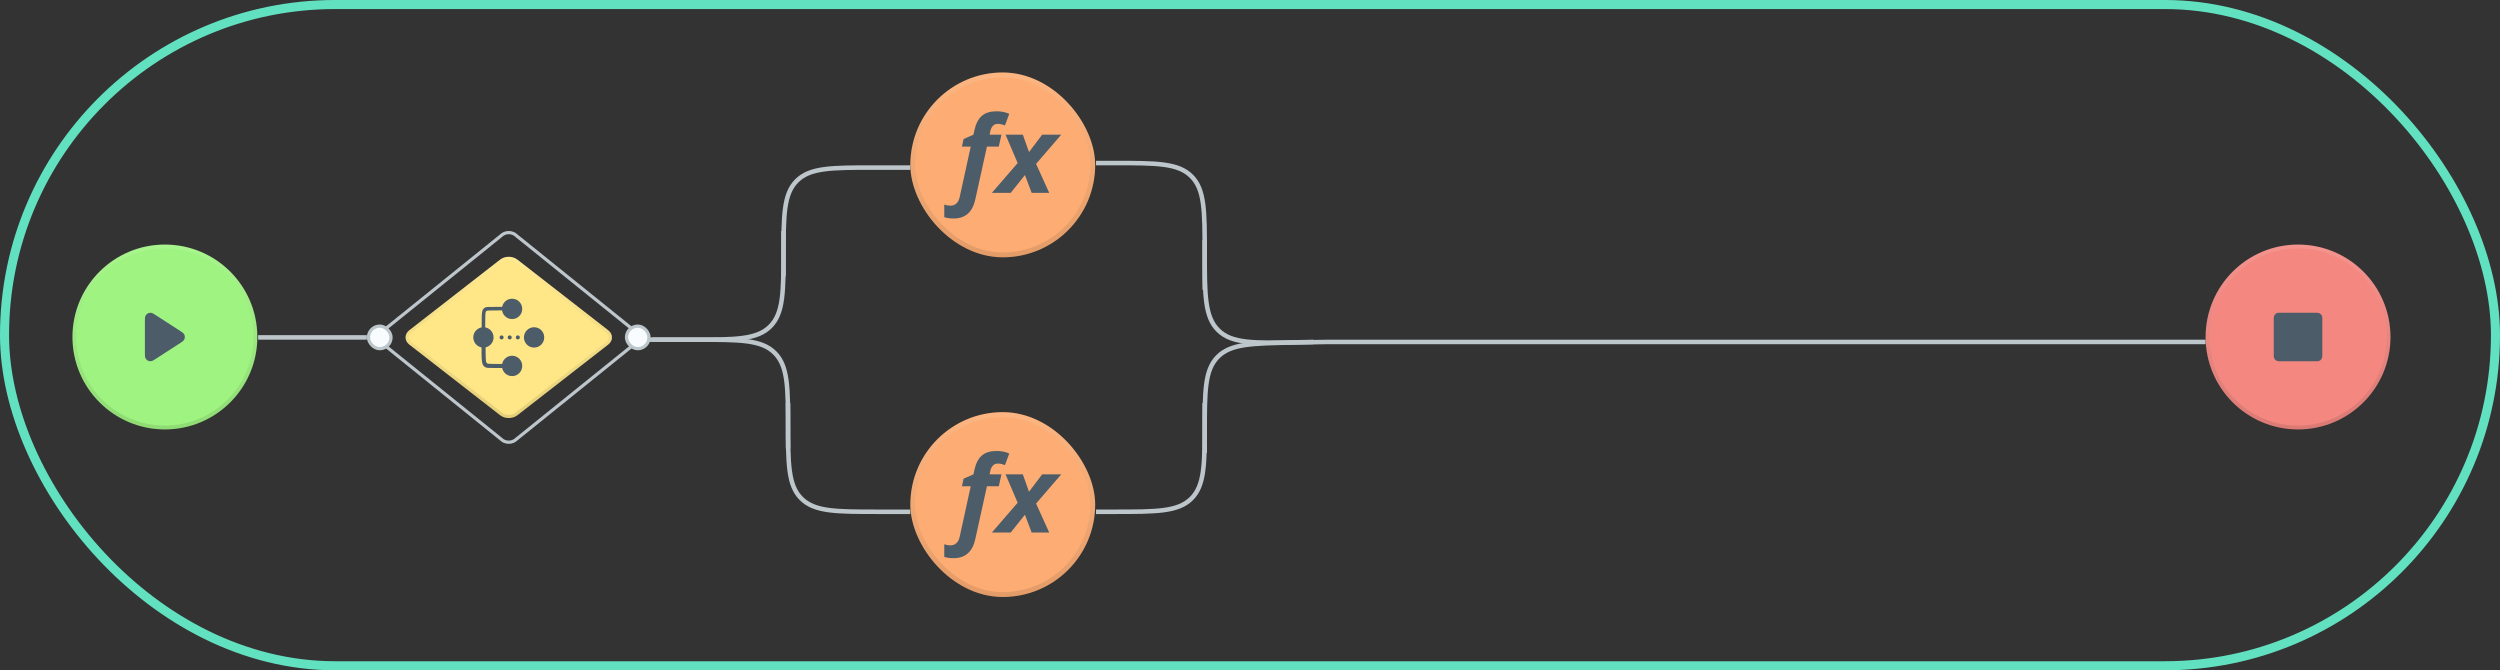
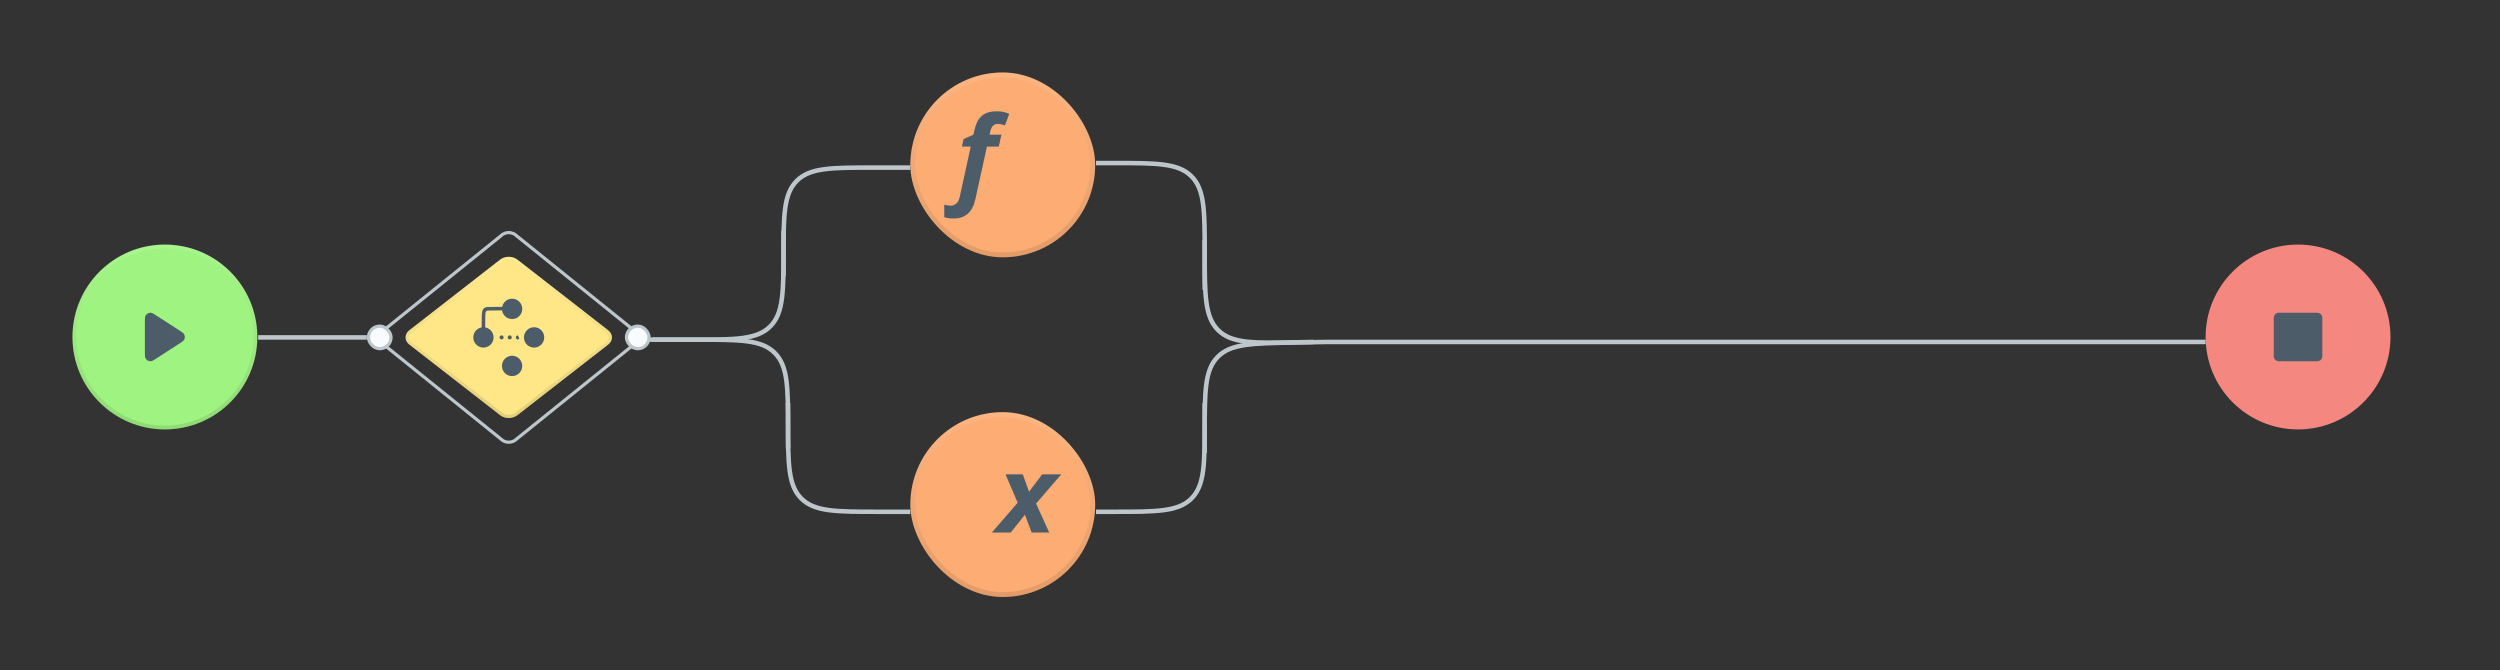
<svg xmlns="http://www.w3.org/2000/svg" width="552" height="148" viewBox="0 0 552 148" fill="none">
  <rect x="0" y="0" width="552" height="148" fill="#333333" stroke="none" />
-   <rect x="1" y="1" width="550" height="146" rx="73" stroke="#62E1C0" stroke-width="2" />
  <line x1="52" y1="74.5" x2="40" y2="74.5" stroke="#BDC6CB" />
  <line x1="81" y1="74.5" x2="57" y2="74.5" stroke="#BDC6CB" />
  <path d="M487 75.5H293" stroke="#BDC6CB" />
  <circle cx="36.408" cy="74.408" r="20.408" fill="#9FF481" />
  <circle cx="36.408" cy="74.408" r="19.983" stroke="url(#paint0_linear_447_4536)" stroke-opacity="0.1" stroke-width="0.85" />
  <path d="M32.629 70.898C32.629 70.346 32.629 70.07 32.744 69.916C32.843 69.781 32.996 69.697 33.163 69.685C33.354 69.672 33.584 69.821 34.046 70.12L39.472 73.63C39.873 73.889 40.073 74.019 40.142 74.184C40.203 74.328 40.203 74.49 40.142 74.634C40.073 74.799 39.873 74.928 39.472 75.187L34.046 78.698C33.584 78.996 33.354 79.146 33.163 79.132C32.996 79.12 32.843 79.036 32.744 78.902C32.629 78.748 32.629 78.472 32.629 77.919V70.898Z" fill="#4D5C69" stroke="#4D5C69" stroke-width="1.276" stroke-linecap="round" stroke-linejoin="round" />
  <circle cx="507.408" cy="74.408" r="20.408" fill="#F48881" />
-   <circle cx="507.408" cy="74.408" r="19.983" stroke="url(#paint1_linear_447_4536)" stroke-opacity="0.1" stroke-width="0.85" />
  <path d="M511.66 69.685H503.157C503 69.685 502.685 69.779 502.685 70.157V78.66C502.685 78.818 502.779 79.133 503.157 79.133H511.66C511.818 79.133 512.133 79.038 512.133 78.66V70.157C512.133 69.999 512.038 69.685 511.66 69.685Z" fill="#4D5C69" stroke="#4D5C69" stroke-width="1.276" />
  <rect x="201" y="16" width="40.817" height="40.817" rx="20.408" fill="#FDAD73" />
  <rect x="201.538" y="16.538" width="39.741" height="39.741" rx="19.87" stroke="url(#paint2_linear_447_4536)" stroke-opacity="0.1" stroke-width="1.076" />
  <path d="M210.566 48.245C209.741 48.245 209.051 48.149 208.496 47.957V45.175C208.98 45.336 209.436 45.416 209.864 45.416C210.348 45.416 210.772 45.263 211.137 44.956C211.502 44.65 211.759 44.152 211.91 43.462L214.337 32.367H212.398L212.755 30.7L214.932 29.734L215.146 28.768C215.471 27.312 216.018 26.25 216.787 25.584C217.564 24.909 218.651 24.572 220.047 24.572C221.085 24.572 222.017 24.76 222.842 25.135L221.89 27.71C221.343 27.473 220.816 27.354 220.308 27.354C219.856 27.354 219.491 27.507 219.214 27.814C218.936 28.121 218.75 28.523 218.655 29.021L218.512 29.734H221.117L220.534 32.367H217.917L215.36 43.979C214.749 46.823 213.151 48.245 210.566 48.245Z" fill="#4D5C69" />
-   <path d="M224.698 36L222.021 29.734H225.84L227.208 33.574L230.11 29.734H234.321L228.766 36.184L231.668 42.588H227.791L226.304 38.656L223.163 42.588H219L224.698 36Z" fill="#4D5C69" />
  <rect x="201" y="91" width="40.817" height="40.817" rx="20.408" fill="#FDAD73" />
  <rect x="201.538" y="91.538" width="39.741" height="39.741" rx="19.87" stroke="url(#paint3_linear_447_4536)" stroke-opacity="0.1" stroke-width="1.076" />
-   <path d="M210.566 123.245C209.741 123.245 209.051 123.149 208.496 122.957V120.175C208.98 120.336 209.436 120.416 209.864 120.416C210.348 120.416 210.772 120.263 211.137 119.956C211.502 119.65 211.759 119.152 211.91 118.462L214.337 107.367H212.398L212.755 105.7L214.932 104.734L215.146 103.768C215.471 102.312 216.018 101.25 216.787 100.584C217.564 99.909 218.651 99.572 220.047 99.572C221.085 99.572 222.017 99.76 222.842 100.135L221.89 102.711C221.343 102.473 220.816 102.354 220.308 102.354C219.856 102.354 219.491 102.507 219.214 102.814C218.936 103.121 218.75 103.523 218.655 104.021L218.512 104.734H221.117L220.534 107.367H217.917L215.36 118.979C214.749 121.823 213.151 123.245 210.566 123.245Z" fill="#4D5C69" />
  <path d="M224.698 111L222.021 104.734H225.84L227.208 108.574L230.11 104.734H234.321L228.766 111.184L231.668 117.588H227.791L226.304 113.656L223.163 117.588H219L224.698 111Z" fill="#4D5C69" />
  <path d="M114.116 52.108L139.749 72.76C140.7 73.725 140.7 75.275 139.749 76.24L114.116 96.892L114.101 96.904L114.087 96.918C113.119 97.886 111.548 97.886 110.58 96.918L110.566 96.904L110.551 96.892L84.918 76.24C83.967 75.275 83.967 73.725 84.918 72.76L110.551 52.108L110.566 52.096L110.58 52.082C111.548 51.114 113.119 51.114 114.087 52.082L114.101 52.096L114.116 52.108Z" stroke="#BDC6CB" stroke-width="0.712" />
  <path d="M110.4 57.343C111.468 56.481 113.2 56.481 114.268 57.343L134.321 72.94C135.389 73.802 135.389 75.198 134.321 76.059L114.268 91.657C113.2 92.518 111.468 92.518 110.4 91.657L90.347 76.059C89.279 75.198 89.279 73.802 90.347 72.94L110.4 57.343Z" fill="#FFE787" />
  <path d="M114.049 57.624L134.097 73.217C134.098 73.218 134.099 73.219 134.099 73.219C134.556 73.589 134.766 74.054 134.766 74.5C134.766 74.946 134.556 75.411 134.099 75.781C134.099 75.781 134.098 75.782 134.097 75.782L114.049 91.376L114.049 91.376L114.044 91.38C113.107 92.136 111.561 92.136 110.623 91.38L110.623 91.38L110.618 91.376L90.57 75.782C90.57 75.782 90.569 75.781 90.568 75.781C90.111 75.411 89.902 74.946 89.902 74.5C89.902 74.054 90.111 73.589 90.568 73.219L110.618 57.624L110.618 57.624L110.623 57.62C111.561 56.864 113.107 56.864 114.044 57.62L114.044 57.62L114.049 57.624Z" stroke="url(#paint4_linear_447_4536)" stroke-opacity="0.1" stroke-width="0.712" />
  <path d="M117.925 76.749C116.687 76.749 115.684 75.742 115.684 74.5C115.684 73.258 116.687 72.251 117.925 72.251C119.163 72.251 120.167 73.258 120.167 74.5C120.167 75.742 119.163 76.749 117.925 76.749Z" fill="#4D5C69" />
  <path d="M110.753 74.95C110.505 74.95 110.304 74.748 110.304 74.5C110.304 74.252 110.505 74.05 110.753 74.05C111 74.05 111.201 74.252 111.201 74.5C111.201 74.748 111 74.95 110.753 74.95Z" fill="#4D5C69" />
  <path d="M112.546 74.95C112.298 74.95 112.098 74.748 112.098 74.5C112.098 74.252 112.298 74.05 112.546 74.05C112.793 74.05 112.994 74.252 112.994 74.5C112.994 74.748 112.793 74.95 112.546 74.95Z" fill="#4D5C69" />
-   <path d="M114.339 74.95C114.091 74.95 113.891 74.748 113.891 74.5C113.891 74.252 114.091 74.05 114.339 74.05C114.587 74.05 114.787 74.252 114.787 74.5C114.787 74.748 114.587 74.95 114.339 74.95Z" fill="#4D5C69" />
+   <path d="M114.339 74.95C114.091 74.95 113.891 74.748 113.891 74.5C113.891 74.252 114.091 74.05 114.339 74.05C114.787 74.748 114.587 74.95 114.339 74.95Z" fill="#4D5C69" />
  <path d="M113.071 70.452C111.833 70.452 110.83 69.445 110.83 68.203C110.83 66.961 111.833 65.955 113.071 65.955C114.309 65.955 115.313 66.961 115.313 68.203C115.313 69.445 114.309 70.452 113.071 70.452Z" fill="#4D5C69" />
  <path d="M113.071 83.046C111.833 83.046 110.83 82.039 110.83 80.797C110.83 79.555 111.833 78.548 113.071 78.548C114.309 78.548 115.313 79.555 115.313 80.797C115.313 82.039 114.309 83.046 113.071 83.046Z" fill="#4D5C69" />
-   <path d="M106.347 74.05C106.347 74.05 106.296 78.301 106.347 78.998C106.406 79.803 106.442 80.417 106.795 80.797C107.243 81.279 107.692 81.246 108.667 81.246C109.234 81.282 112.349 81.252 113.519 81.246V80.347C112.344 80.356 109.195 80.38 108.667 80.347C108.015 80.306 107.668 80.367 107.456 80.139C107.245 79.912 107.299 79.412 107.243 78.649C107.192 77.942 107.243 74.05 107.243 74.05H106.347Z" fill="#4D5C69" />
  <path d="M106.367 74.05C106.367 74.05 106.322 70.34 106.367 69.731C106.418 69.029 106.45 68.492 106.758 68.161C107.149 67.74 107.54 67.769 108.39 67.769C108.884 67.738 111.602 67.764 112.623 67.769V68.554C111.598 68.546 108.851 68.525 108.39 68.554C107.821 68.589 107.519 68.536 107.334 68.735C107.15 68.934 107.197 69.37 107.149 70.036C107.104 70.653 107.149 74.05 107.149 74.05H106.367Z" fill="#4D5C69" />
  <path d="M106.741 76.749C105.504 76.749 104.5 75.742 104.5 74.5C104.5 73.258 105.504 72.251 106.741 72.251C107.979 72.251 108.983 73.258 108.983 74.5C108.983 75.742 107.979 76.749 106.741 76.749Z" fill="#4D5C69" />
  <rect x="138.326" y="72.007" width="4.985" height="4.985" rx="2.492" fill="#F8FCFE" />
  <rect x="138.326" y="72.007" width="4.985" height="4.985" rx="2.492" stroke="#BDC6CB" stroke-width="0.712" stroke-linecap="square" />
  <rect x="81.356" y="72.007" width="4.985" height="4.985" rx="2.492" fill="#F8FCFE" />
  <rect x="81.356" y="72.007" width="4.985" height="4.985" rx="2.492" stroke="#BDC6CB" stroke-width="0.712" stroke-linecap="square" />
  <path d="M174 99L174 95C174 85.572 174 80.858 171.071 77.929C168.142 75 163.428 75 154 75L144 75" stroke="#BDC6CB" />
  <path d="M173 61L173 57C173 47.572 173 42.858 175.929 39.929C178.858 37 183.572 37 193 37L201 37" stroke="#BDC6CB" />
  <path d="M266 89L266 93C266 102.428 266 107.142 263.071 110.071C260.142 113 255.428 113 246 113L242 113" stroke="#BDC6CB" />
  <path d="M266 100V95.633C266 86.363 266 81.728 268.864 78.811C271.728 75.894 276.362 75.808 285.63 75.636L293 75.5" stroke="#BDC6CB" />
  <path d="M290 75.5L286.417 75.575C276.809 75.775 272.006 75.875 269.003 72.934C266 69.993 266 65.188 266 55.579L266 53" stroke="#BDC6CB" />
  <path d="M242 36L246 36C255.428 36 260.142 36 263.071 38.929C266 41.858 266 46.572 266 56L266 64" stroke="#BDC6CB" />
  <path d="M173 51L173 55C173 64.428 173 69.142 170.071 72.071C167.142 75 162.428 75 153 75L143 75" stroke="#BDC6CB" />
  <path d="M174 89L174 93C174 102.428 174 107.142 176.929 110.071C179.858 113 184.572 113 194 113L201 113" stroke="#BDC6CB" />
  <defs>
    <linearGradient id="paint0_linear_447_4536" x1="36.408" y1="54" x2="36.408" y2="94.817" gradientUnits="userSpaceOnUse">
      <stop stop-color="white" />
      <stop offset="1" />
    </linearGradient>
    <linearGradient id="paint1_linear_447_4536" x1="507.408" y1="54" x2="507.408" y2="94.817" gradientUnits="userSpaceOnUse">
      <stop stop-color="white" />
      <stop offset="1" />
    </linearGradient>
    <linearGradient id="paint2_linear_447_4536" x1="221.408" y1="16" x2="221.408" y2="56.817" gradientUnits="userSpaceOnUse">
      <stop stop-color="white" />
      <stop offset="1" />
    </linearGradient>
    <linearGradient id="paint3_linear_447_4536" x1="221.408" y1="91" x2="221.408" y2="131.817" gradientUnits="userSpaceOnUse">
      <stop stop-color="white" />
      <stop offset="1" />
    </linearGradient>
    <linearGradient id="paint4_linear_447_4536" x1="112.334" y1="56.697" x2="112.334" y2="92.303" gradientUnits="userSpaceOnUse">
      <stop stop-color="white" />
      <stop offset="1" />
    </linearGradient>
  </defs>
</svg>